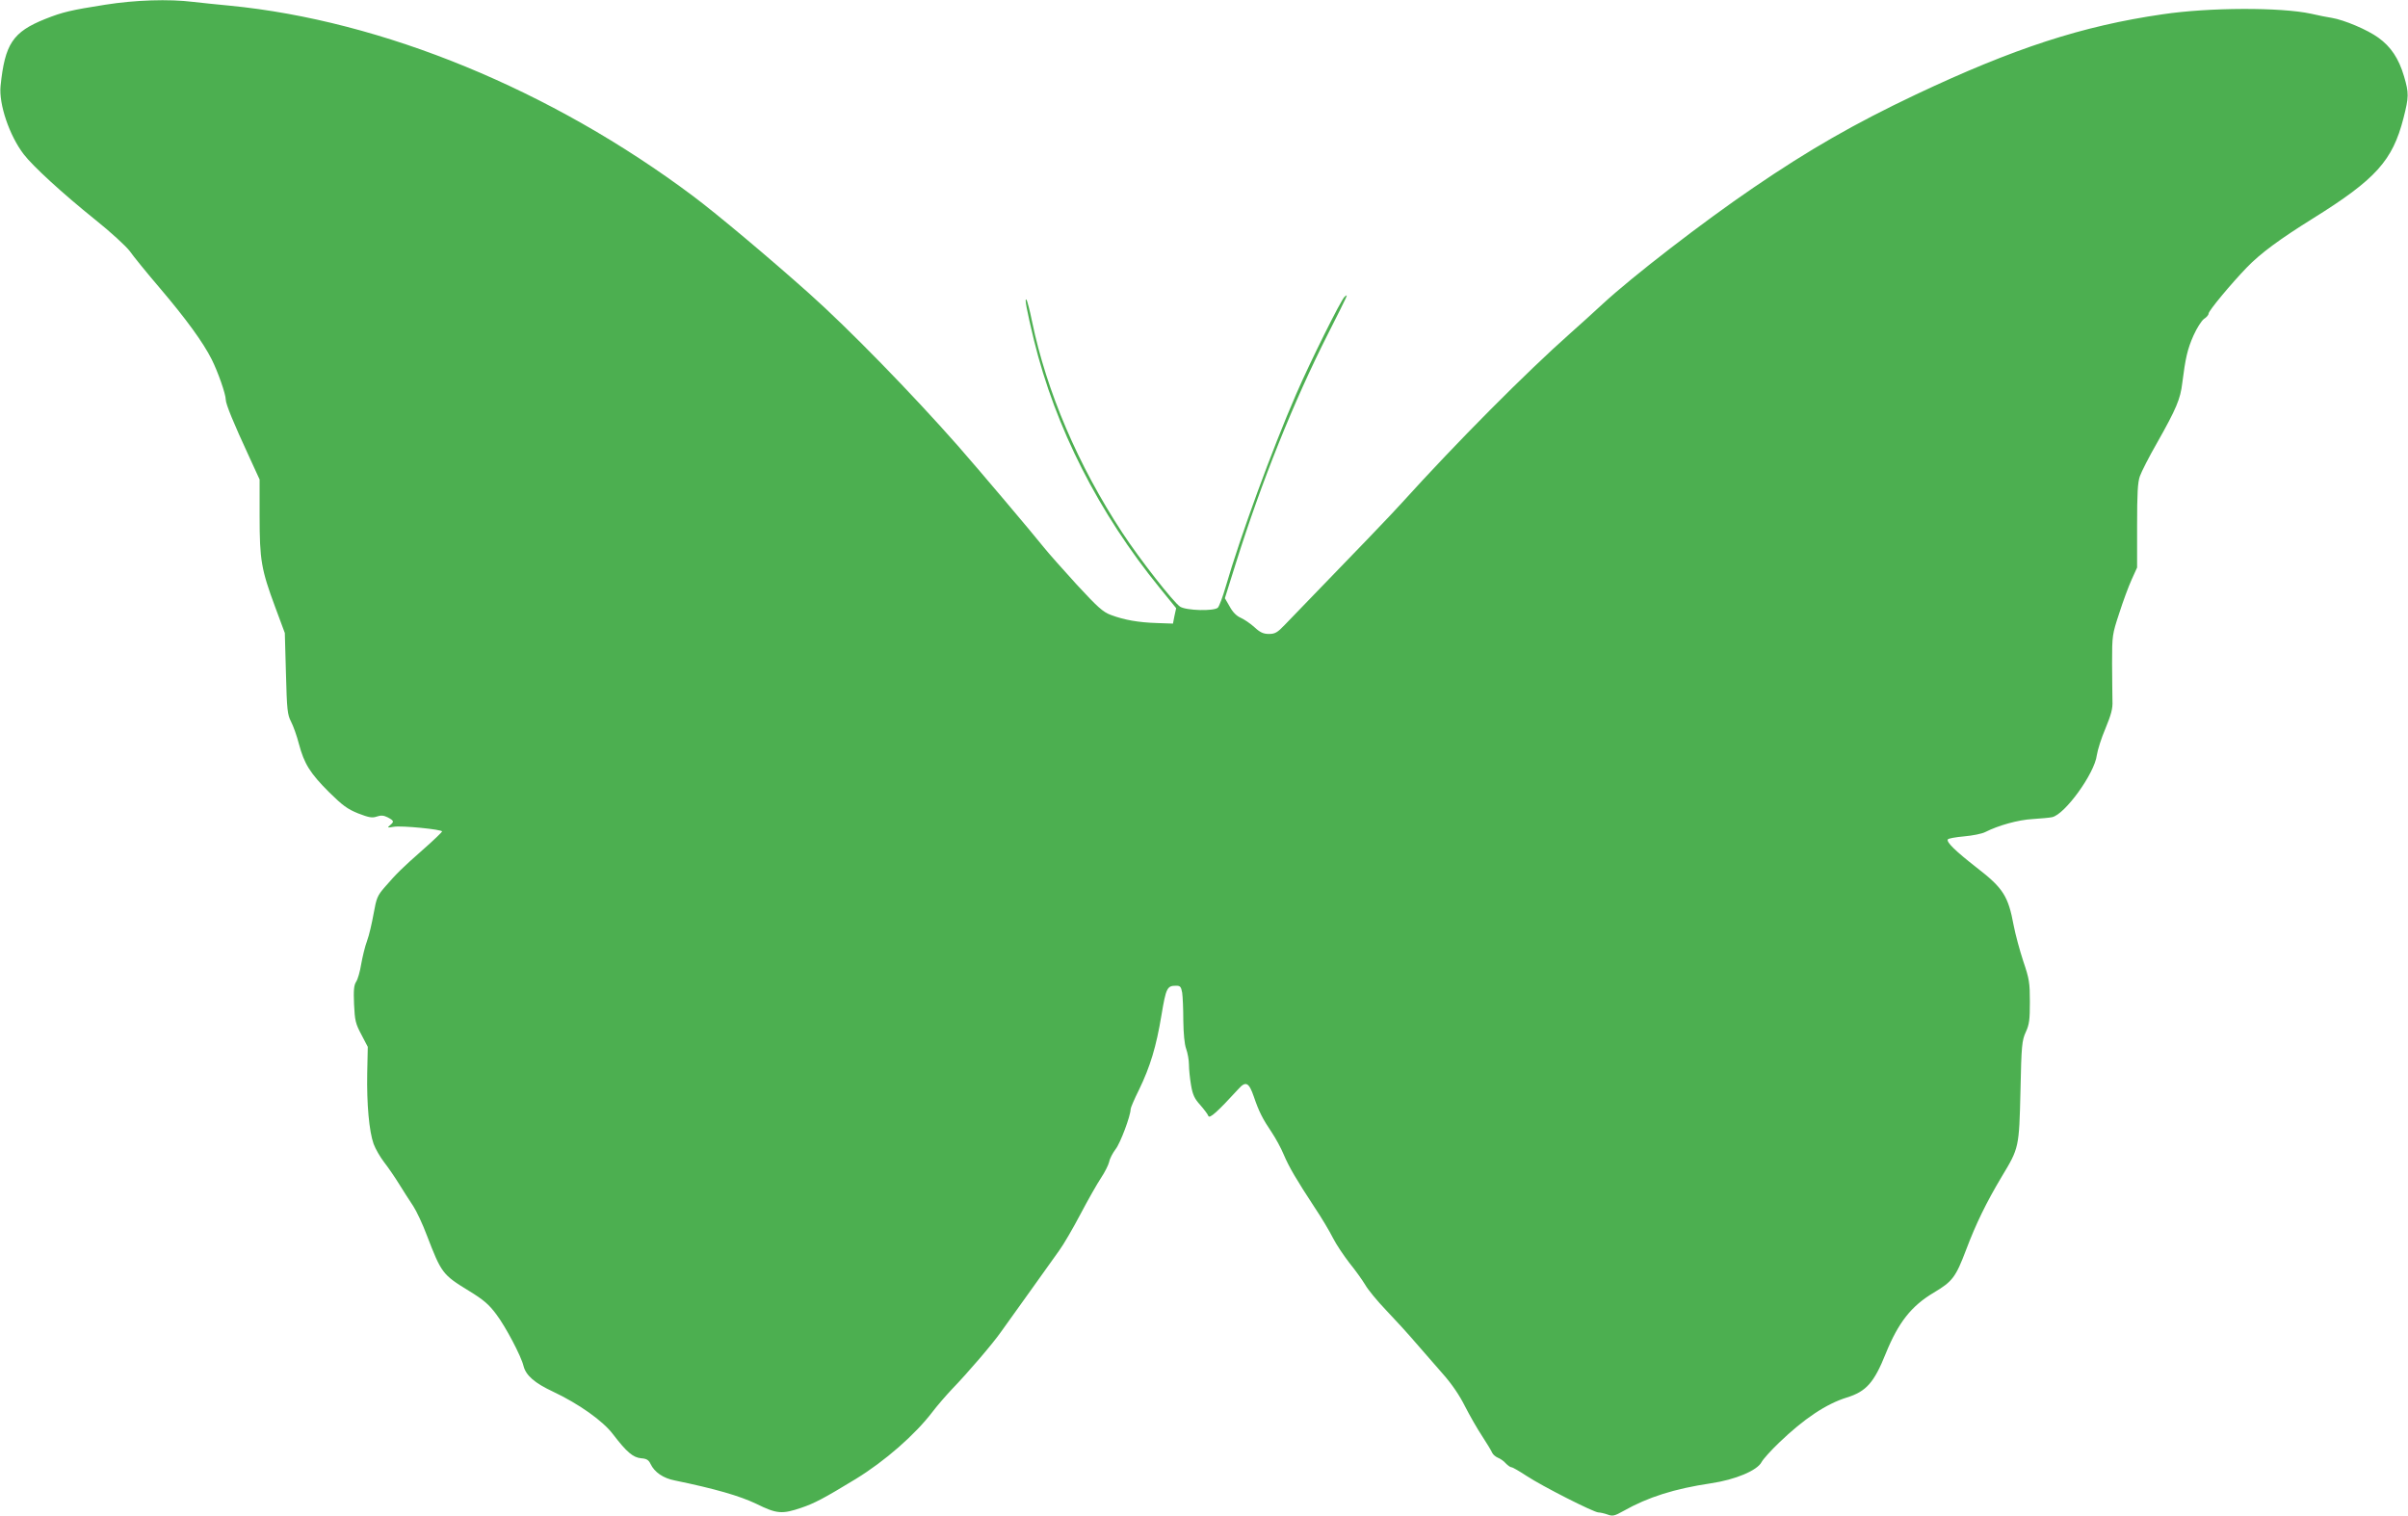
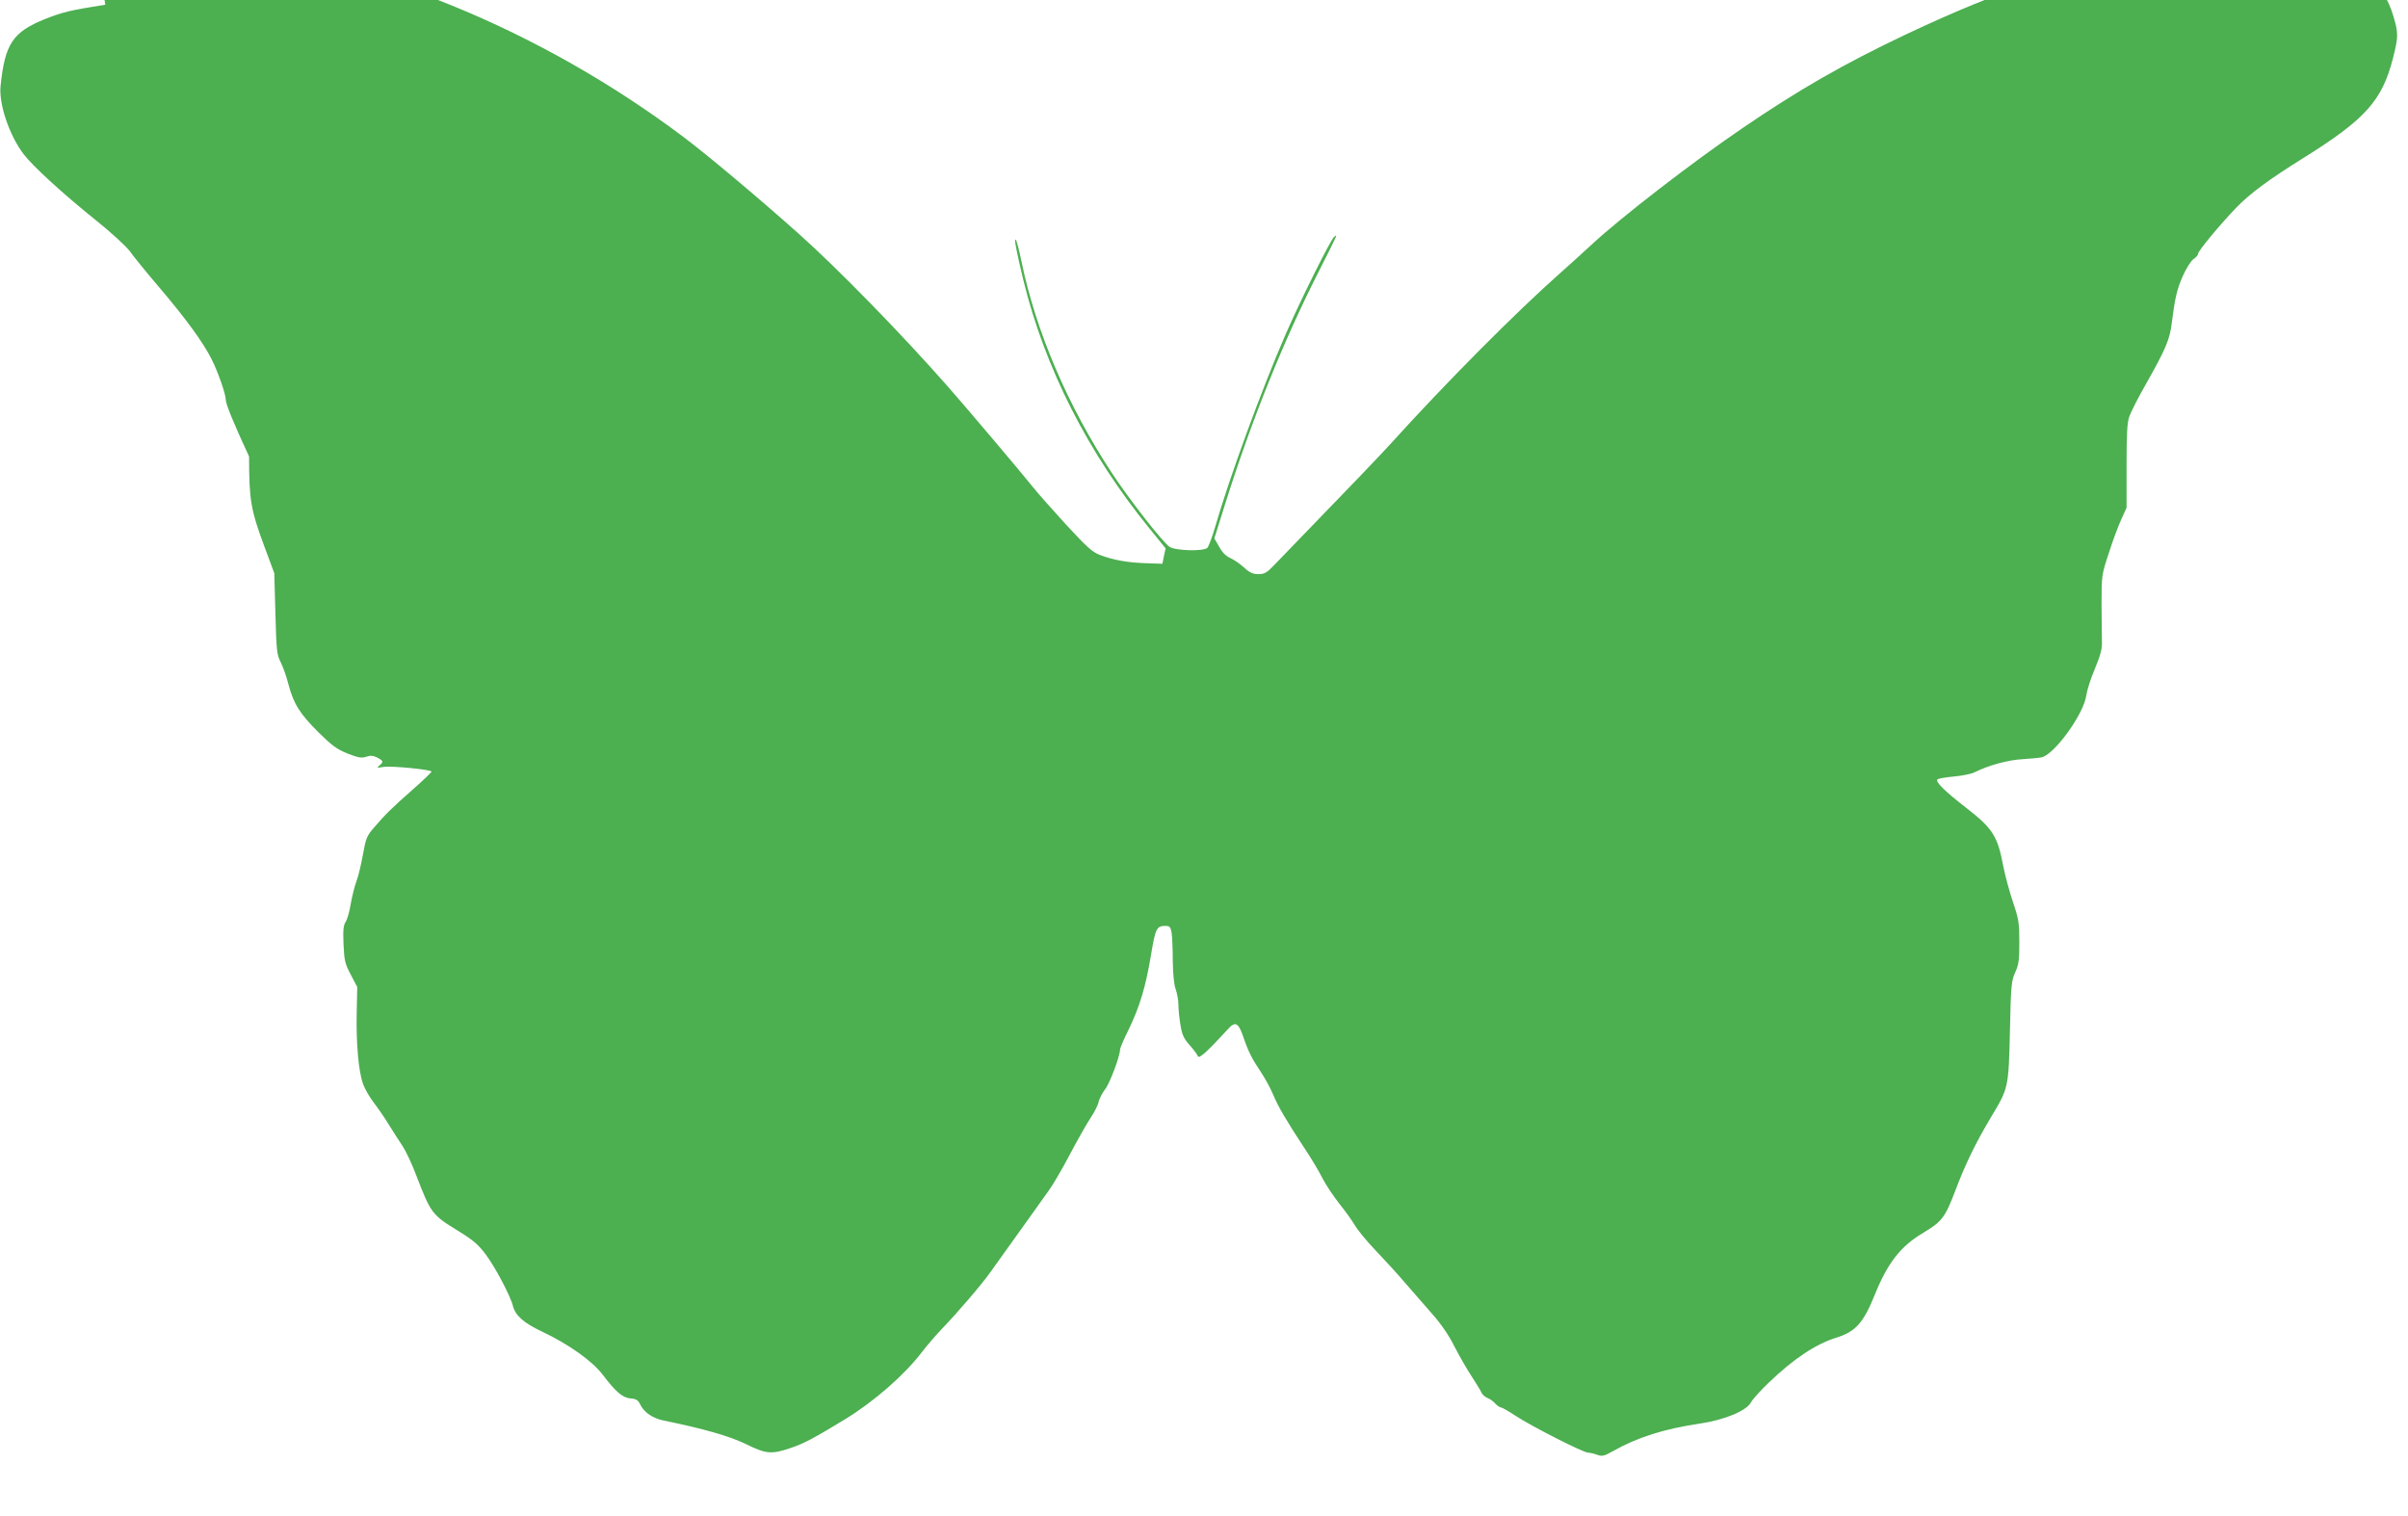
<svg xmlns="http://www.w3.org/2000/svg" version="1.0" width="1280pt" height="806pt" viewBox="0 0 1280 806" preserveAspectRatio="xMidYMid meet">
  <g transform="translate(0,806) scale(0.1,-0.1)" fill="#4caf50" stroke="none">
-     <path d="M560 8035 c-184 -29 -227 -39 -320 -76 -172 -69 -214 -132 -237 -356 -10 -96 47 -264 123 -363 49 -64 205 -207 379 -347 83 -66 165 -142 184 -167 18 -26 91 -116 162 -199 137 -161 229 -287 274 -377 33 -65 75 -185 75 -214 0 -24 42 -126 124 -303 l56 -122 0 -196 c0 -232 9 -283 82 -480 l52 -140 6 -215 c5 -195 8 -219 27 -256 12 -23 31 -76 42 -119 28 -105 59 -155 160 -256 72 -71 98 -90 155 -113 57 -22 74 -25 98 -17 23 8 37 7 59 -4 34 -18 35 -23 12 -42 -16 -13 -14 -14 21 -8 41 7 256 -14 256 -25 0 -3 -45 -47 -101 -96 -111 -98 -139 -125 -203 -199 -40 -46 -45 -58 -60 -142 -9 -50 -24 -116 -35 -145 -11 -29 -24 -84 -31 -123 -6 -38 -18 -81 -27 -94 -12 -19 -14 -45 -11 -120 4 -86 8 -103 39 -161 l34 -65 -3 -140 c-3 -164 10 -309 34 -376 10 -27 35 -70 55 -96 21 -27 57 -79 81 -118 24 -38 57 -91 75 -117 17 -26 50 -96 72 -155 77 -200 83 -209 222 -294 80 -49 108 -73 148 -127 49 -65 132 -222 144 -274 13 -50 59 -90 155 -135 138 -65 267 -156 321 -228 72 -94 106 -123 149 -127 29 -2 40 -9 50 -30 21 -44 67 -76 129 -88 214 -44 345 -82 433 -124 109 -54 137 -56 240 -21 70 24 118 49 289 153 155 95 315 235 408 357 25 33 72 87 103 120 86 89 217 242 261 305 21 30 91 127 154 215 63 88 133 186 155 217 23 31 74 119 114 195 40 76 89 162 109 192 20 30 39 68 43 85 3 17 19 47 34 67 25 31 80 178 80 213 0 7 20 54 45 104 59 122 91 227 119 396 24 144 30 156 77 156 23 0 27 -5 33 -37 3 -21 6 -87 6 -148 1 -69 6 -125 15 -150 8 -22 15 -60 15 -84 0 -24 5 -74 11 -109 9 -53 19 -73 49 -106 20 -23 40 -49 43 -58 6 -17 49 22 160 143 39 44 56 35 82 -41 27 -79 46 -117 96 -191 20 -30 49 -83 63 -117 28 -66 66 -131 165 -282 35 -52 78 -124 96 -160 18 -36 59 -96 89 -135 31 -38 68 -90 83 -115 14 -25 64 -86 112 -136 47 -49 119 -128 159 -175 40 -46 104 -120 143 -164 46 -52 87 -112 116 -170 25 -49 66 -121 92 -160 25 -38 49 -78 53 -88 4 -9 18 -21 30 -26 13 -5 32 -18 42 -30 11 -11 24 -21 31 -21 6 0 42 -21 80 -46 82 -54 357 -194 382 -194 9 0 31 -5 48 -11 27 -10 37 -8 85 19 131 74 271 118 465 147 129 19 246 68 269 113 8 15 49 61 93 103 132 127 250 206 360 240 103 32 145 79 207 234 67 165 136 253 256 324 99 59 116 82 171 227 52 138 108 253 190 390 91 151 92 153 99 454 5 244 8 269 28 313 19 41 22 66 22 161 0 102 -3 122 -35 216 -19 58 -42 143 -51 190 -29 157 -56 199 -197 308 -114 89 -162 136 -153 150 3 5 42 12 87 16 45 4 95 14 112 23 69 35 175 65 252 69 44 3 91 7 103 10 68 14 226 232 238 330 4 27 24 91 46 142 30 73 39 105 37 145 -1 29 -1 120 -2 202 0 147 1 153 38 265 20 63 50 144 66 179 l29 64 0 222 c0 170 3 232 15 264 8 23 48 102 90 175 104 184 125 235 135 319 17 135 28 182 60 254 18 40 43 79 56 88 13 8 24 21 24 28 0 15 120 159 203 245 72 75 177 152 352 261 334 208 423 307 481 533 29 114 29 133 3 222 -28 95 -70 158 -137 206 -58 42 -181 94 -247 105 -22 3 -71 13 -110 22 -162 35 -541 34 -790 -3 -427 -62 -789 -180 -1310 -426 -329 -156 -569 -294 -865 -496 -266 -181 -642 -471 -801 -618 -47 -43 -123 -113 -170 -154 -237 -210 -604 -579 -899 -905 -52 -58 -226 -239 -621 -647 -39 -41 -52 -48 -84 -48 -29 0 -47 8 -77 36 -22 20 -55 42 -73 50 -21 9 -42 29 -58 59 l-26 45 59 188 c137 435 307 858 489 1217 113 224 109 214 88 197 -19 -16 -182 -344 -257 -517 -128 -294 -299 -762 -375 -1025 -15 -52 -34 -102 -41 -110 -20 -20 -168 -16 -201 5 -36 24 -213 250 -307 393 -235 358 -403 751 -480 1123 -12 60 -26 112 -30 116 -11 12 1 -53 40 -215 114 -466 345 -920 670 -1319 l86 -106 -9 -41 -8 -41 -85 3 c-97 3 -173 16 -245 43 -43 16 -70 41 -183 163 -72 79 -151 168 -174 197 -52 66 -353 422 -456 539 -245 278 -581 623 -792 811 -213 190 -487 420 -615 516 -754 565 -1651 934 -2465 1013 -63 6 -151 15 -194 20 -129 16 -308 10 -466 -15z" />
+     <path d="M560 8035 c-184 -29 -227 -39 -320 -76 -172 -69 -214 -132 -237 -356 -10 -96 47 -264 123 -363 49 -64 205 -207 379 -347 83 -66 165 -142 184 -167 18 -26 91 -116 162 -199 137 -161 229 -287 274 -377 33 -65 75 -185 75 -214 0 -24 42 -126 124 -303 c0 -232 9 -283 82 -480 l52 -140 6 -215 c5 -195 8 -219 27 -256 12 -23 31 -76 42 -119 28 -105 59 -155 160 -256 72 -71 98 -90 155 -113 57 -22 74 -25 98 -17 23 8 37 7 59 -4 34 -18 35 -23 12 -42 -16 -13 -14 -14 21 -8 41 7 256 -14 256 -25 0 -3 -45 -47 -101 -96 -111 -98 -139 -125 -203 -199 -40 -46 -45 -58 -60 -142 -9 -50 -24 -116 -35 -145 -11 -29 -24 -84 -31 -123 -6 -38 -18 -81 -27 -94 -12 -19 -14 -45 -11 -120 4 -86 8 -103 39 -161 l34 -65 -3 -140 c-3 -164 10 -309 34 -376 10 -27 35 -70 55 -96 21 -27 57 -79 81 -118 24 -38 57 -91 75 -117 17 -26 50 -96 72 -155 77 -200 83 -209 222 -294 80 -49 108 -73 148 -127 49 -65 132 -222 144 -274 13 -50 59 -90 155 -135 138 -65 267 -156 321 -228 72 -94 106 -123 149 -127 29 -2 40 -9 50 -30 21 -44 67 -76 129 -88 214 -44 345 -82 433 -124 109 -54 137 -56 240 -21 70 24 118 49 289 153 155 95 315 235 408 357 25 33 72 87 103 120 86 89 217 242 261 305 21 30 91 127 154 215 63 88 133 186 155 217 23 31 74 119 114 195 40 76 89 162 109 192 20 30 39 68 43 85 3 17 19 47 34 67 25 31 80 178 80 213 0 7 20 54 45 104 59 122 91 227 119 396 24 144 30 156 77 156 23 0 27 -5 33 -37 3 -21 6 -87 6 -148 1 -69 6 -125 15 -150 8 -22 15 -60 15 -84 0 -24 5 -74 11 -109 9 -53 19 -73 49 -106 20 -23 40 -49 43 -58 6 -17 49 22 160 143 39 44 56 35 82 -41 27 -79 46 -117 96 -191 20 -30 49 -83 63 -117 28 -66 66 -131 165 -282 35 -52 78 -124 96 -160 18 -36 59 -96 89 -135 31 -38 68 -90 83 -115 14 -25 64 -86 112 -136 47 -49 119 -128 159 -175 40 -46 104 -120 143 -164 46 -52 87 -112 116 -170 25 -49 66 -121 92 -160 25 -38 49 -78 53 -88 4 -9 18 -21 30 -26 13 -5 32 -18 42 -30 11 -11 24 -21 31 -21 6 0 42 -21 80 -46 82 -54 357 -194 382 -194 9 0 31 -5 48 -11 27 -10 37 -8 85 19 131 74 271 118 465 147 129 19 246 68 269 113 8 15 49 61 93 103 132 127 250 206 360 240 103 32 145 79 207 234 67 165 136 253 256 324 99 59 116 82 171 227 52 138 108 253 190 390 91 151 92 153 99 454 5 244 8 269 28 313 19 41 22 66 22 161 0 102 -3 122 -35 216 -19 58 -42 143 -51 190 -29 157 -56 199 -197 308 -114 89 -162 136 -153 150 3 5 42 12 87 16 45 4 95 14 112 23 69 35 175 65 252 69 44 3 91 7 103 10 68 14 226 232 238 330 4 27 24 91 46 142 30 73 39 105 37 145 -1 29 -1 120 -2 202 0 147 1 153 38 265 20 63 50 144 66 179 l29 64 0 222 c0 170 3 232 15 264 8 23 48 102 90 175 104 184 125 235 135 319 17 135 28 182 60 254 18 40 43 79 56 88 13 8 24 21 24 28 0 15 120 159 203 245 72 75 177 152 352 261 334 208 423 307 481 533 29 114 29 133 3 222 -28 95 -70 158 -137 206 -58 42 -181 94 -247 105 -22 3 -71 13 -110 22 -162 35 -541 34 -790 -3 -427 -62 -789 -180 -1310 -426 -329 -156 -569 -294 -865 -496 -266 -181 -642 -471 -801 -618 -47 -43 -123 -113 -170 -154 -237 -210 -604 -579 -899 -905 -52 -58 -226 -239 -621 -647 -39 -41 -52 -48 -84 -48 -29 0 -47 8 -77 36 -22 20 -55 42 -73 50 -21 9 -42 29 -58 59 l-26 45 59 188 c137 435 307 858 489 1217 113 224 109 214 88 197 -19 -16 -182 -344 -257 -517 -128 -294 -299 -762 -375 -1025 -15 -52 -34 -102 -41 -110 -20 -20 -168 -16 -201 5 -36 24 -213 250 -307 393 -235 358 -403 751 -480 1123 -12 60 -26 112 -30 116 -11 12 1 -53 40 -215 114 -466 345 -920 670 -1319 l86 -106 -9 -41 -8 -41 -85 3 c-97 3 -173 16 -245 43 -43 16 -70 41 -183 163 -72 79 -151 168 -174 197 -52 66 -353 422 -456 539 -245 278 -581 623 -792 811 -213 190 -487 420 -615 516 -754 565 -1651 934 -2465 1013 -63 6 -151 15 -194 20 -129 16 -308 10 -466 -15z" />
  </g>
</svg>